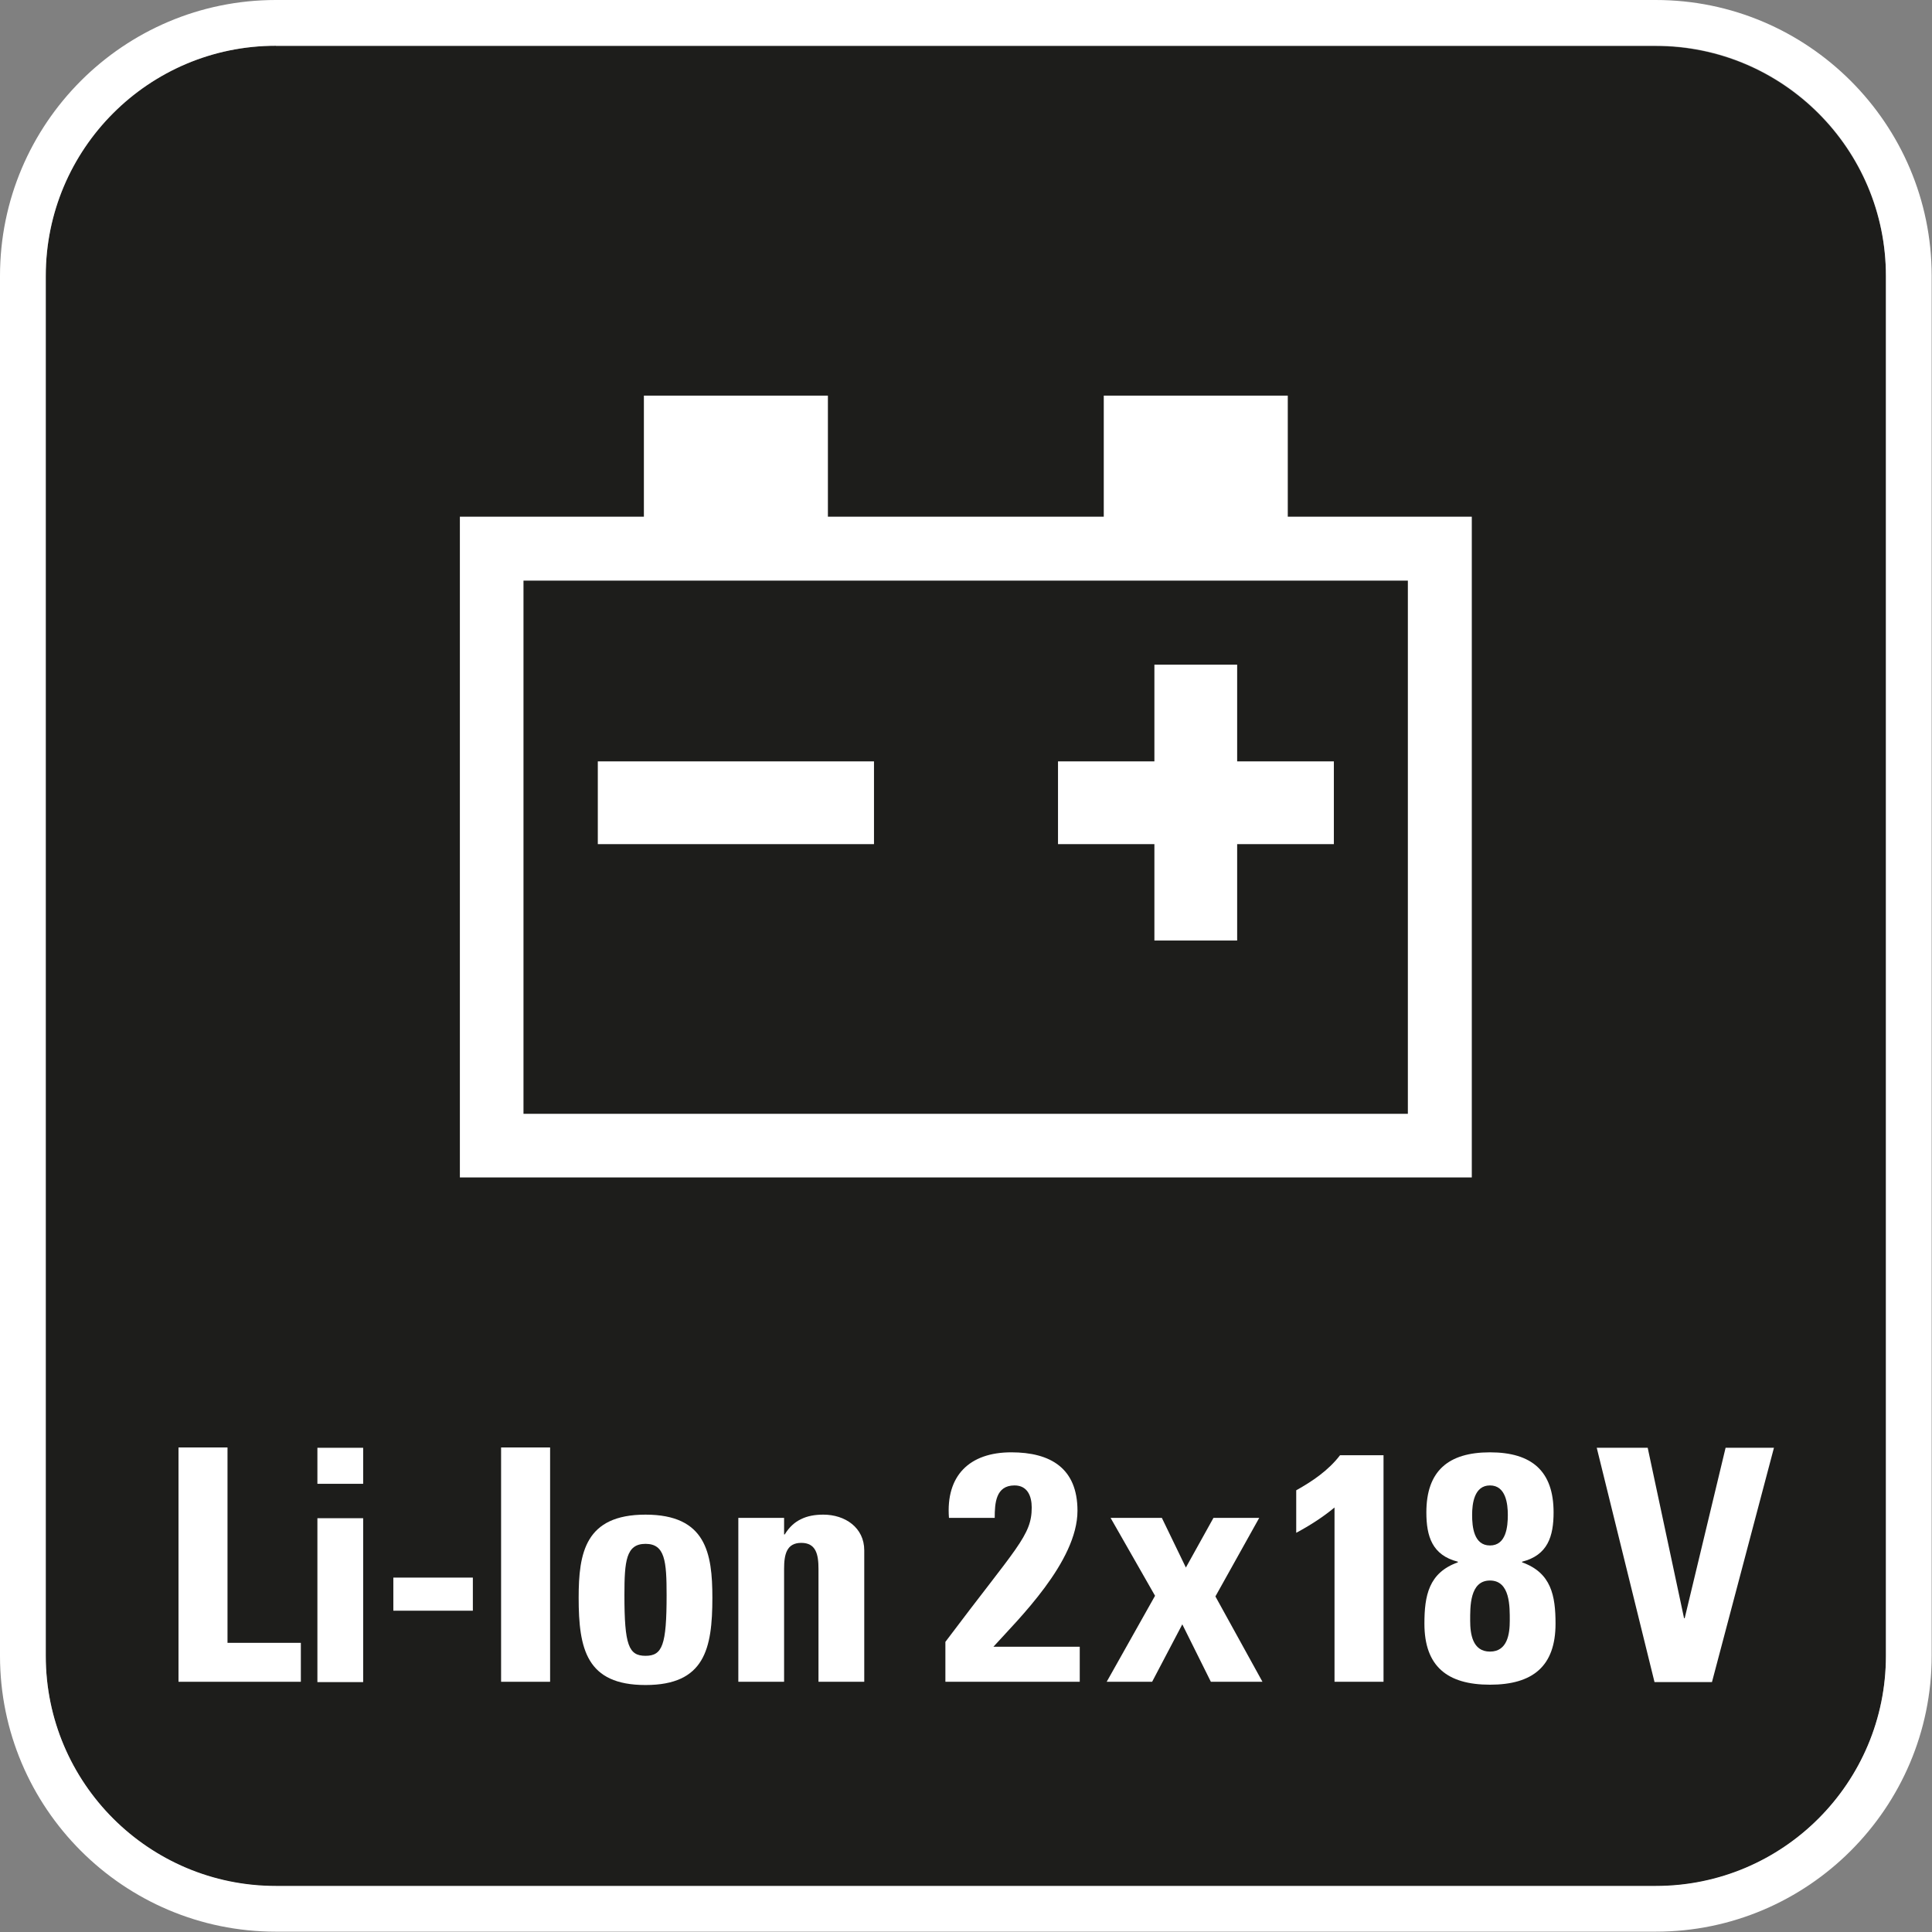
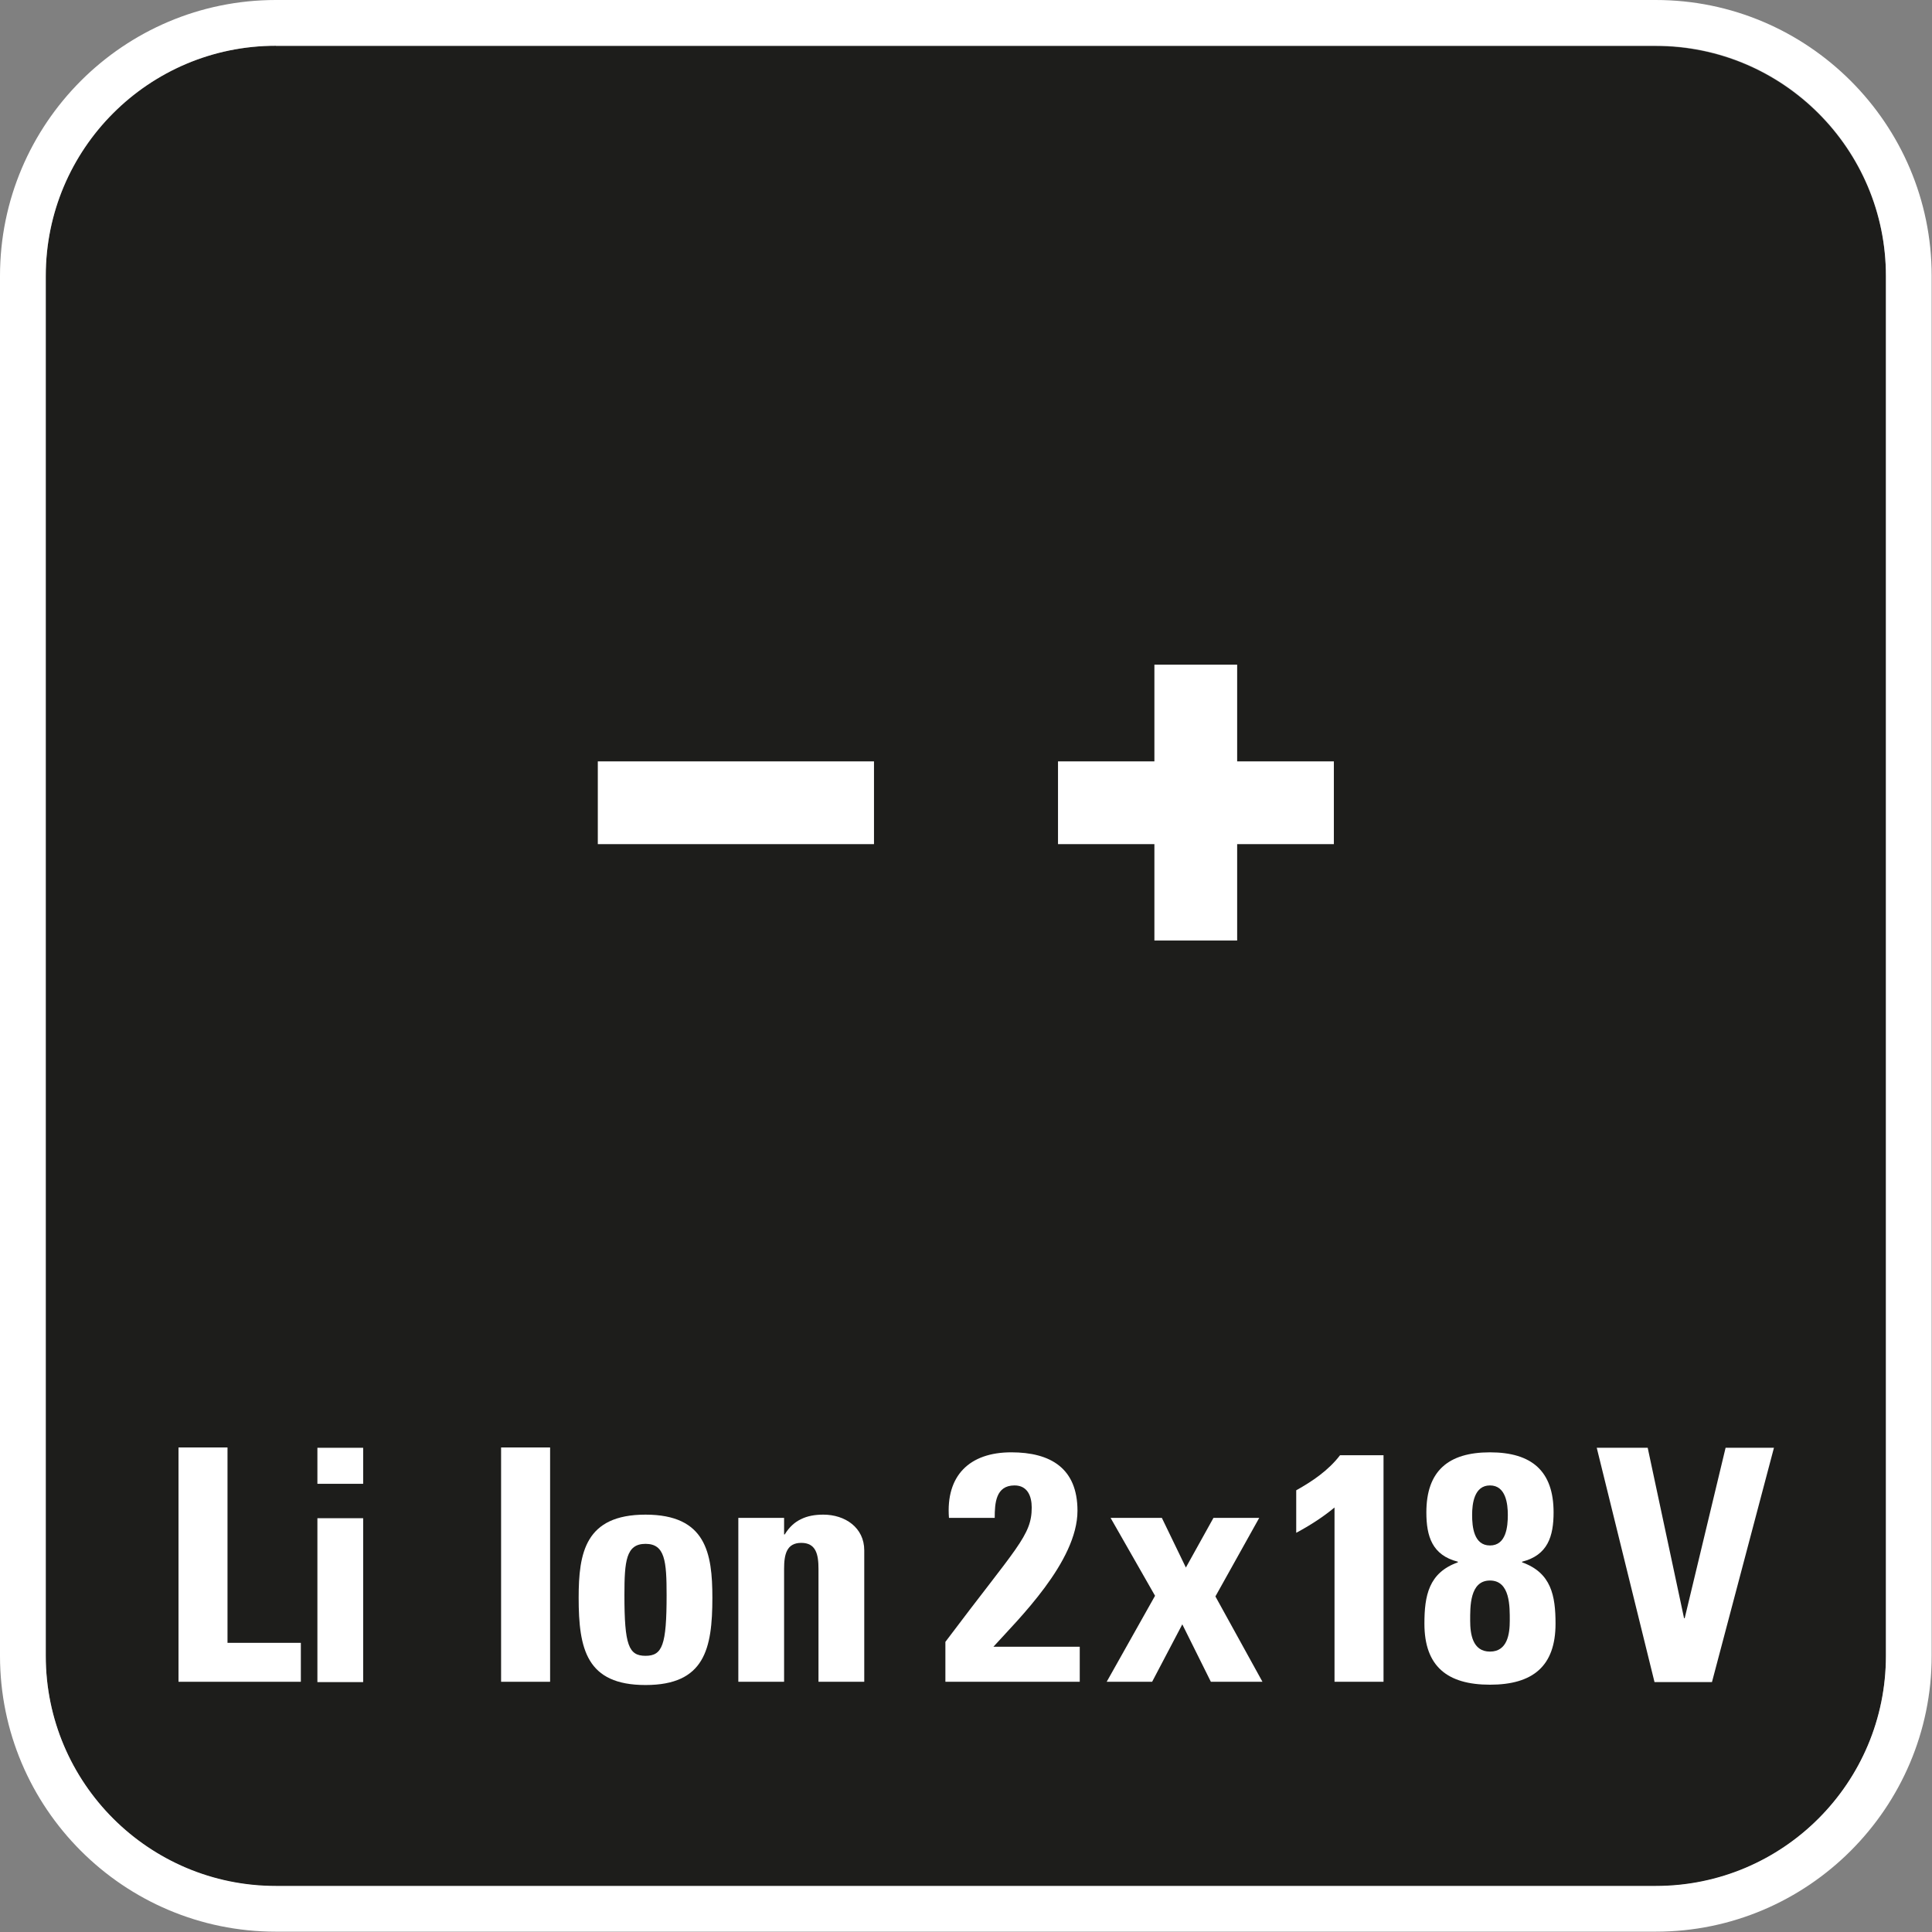
<svg xmlns="http://www.w3.org/2000/svg" viewBox="0 0 59.53 59.53">
  <rect x="0" y="0" width="59.53" height="59.53" fill="#808080" stroke="none" />
  <defs>
    <style>
      .cls-1 {
        fill: #fff;
      }

      .cls-2 {
        fill: none;
      }

      .cls-3 {
        fill: #1d1d1b;
      }
    </style>
  </defs>
  <g id="Grundfläche">
    <path class="cls-3" d="m8.5,1.42h42.52c3.91,0,7.09,3.18,7.09,7.09v42.52c0,3.91-3.18,7.09-7.09,7.09H8.5c-3.91,0-7.09-3.18-7.09-7.09V8.5c0-3.91,3.18-7.09,7.09-7.09Z" />
    <path class="cls-1" d="m51.02,0H8.5C3.81,0,0,3.81,0,8.5v42.52c0,4.69,3.81,8.5,8.5,8.5h42.52c4.69,0,8.5-3.82,8.5-8.5V8.5c0-4.69-3.82-8.5-8.5-8.5Zm7.09,51.02c0,3.91-3.17,7.09-7.09,7.09H8.5c-3.91,0-7.09-3.17-7.09-7.09V8.5c0-3.91,3.17-7.09,7.09-7.09h42.52c3.91,0,7.09,3.17,7.09,7.09v42.52Z" />
  </g>
  <g id="Text_Symbol" data-name="Text+Symbol">
    <g>
      <path class="cls-2" d="m16.14,34.32h27.25v-16.43h-27.25v16.43Zm16.46-10.86h2.98v-2.98h2.55v2.98h2.98v2.55h-2.98v2.98h-2.55v-2.98h-2.98v-2.55Zm-14.17,0h8.51v2.55h-8.51v-2.55Z" />
-       <path class="cls-1" d="m25.51,12.19h-5.67v3.73h-5.67v20.36h31.18V15.92h-5.67v-3.73h-5.67v3.73h-8.5v-3.73Zm17.87,5.7v16.43h-27.25v-16.43h27.25Z" />
      <rect class="cls-1" x="18.42" y="23.46" width="8.51" height="2.55" />
      <polygon class="cls-1" points="35.57 28.98 38.12 28.98 38.12 26.01 41.1 26.01 41.1 23.46 38.12 23.46 38.12 20.48 35.57 20.48 35.57 23.46 32.6 23.46 32.6 26.01 35.57 26.01 35.57 28.98" />
    </g>
    <g>
      <path class="cls-1" d="m5.5,51.82v-7.22h1.51v6.02h2.26v1.2h-3.77Z" />
      <path class="cls-1" d="m11.19,44.61v1.11h-1.41v-1.11h1.41Zm0,7.22h-1.41v-5.05h1.41v5.05Z" />
-       <path class="cls-1" d="m14.57,48.61v1.02h-2.45v-1.02h2.45Z" />
      <path class="cls-1" d="m15.44,51.82v-7.22h1.51v7.22h-1.51Z" />
      <path class="cls-1" d="m17.83,49.23c0-1.38.2-2.56,2.06-2.56s2.06,1.18,2.06,2.56c0,1.58-.24,2.69-2.06,2.69s-2.06-1.11-2.06-2.69Zm2.71-.08c0-1.05-.05-1.58-.65-1.58s-.65.53-.65,1.58c0,1.54.13,1.87.65,1.87s.65-.33.65-1.87Z" />
      <path class="cls-1" d="m24.16,47.28h.02c.14-.23.31-.38.5-.47.2-.1.43-.14.69-.14.67,0,1.26.4,1.26,1.1v4.05h-1.41v-3.48c0-.45-.08-.8-.53-.8s-.53.35-.53.8v3.48h-1.41v-5.05h1.41v.51Z" />
      <path class="cls-1" d="m29.13,51.82v-1.23c2.2-2.93,2.66-3.27,2.66-4.14,0-.35-.13-.68-.53-.68-.58,0-.61.55-.61,1h-1.41c-.1-1.3.63-2.02,1.92-2.02,1.21,0,2.04.49,2.04,1.8,0,1.57-1.83,3.35-2.59,4.19h2.66v1.08h-4.14Z" />
      <path class="cls-1" d="m35.5,51.82h-1.4l1.49-2.65-1.37-2.4h1.58l.74,1.53.85-1.53h1.41l-1.35,2.42,1.45,2.63h-1.59l-.88-1.77-.93,1.77Z" />
      <path class="cls-1" d="m39.94,45.92c.5-.28.99-.61,1.35-1.08h1.34v6.98h-1.51v-5.37c-.36.3-.77.56-1.18.78v-1.31Z" />
      <path class="cls-1" d="m43.89,50.03c0-.86.13-1.57,1.03-1.89v-.02c-.79-.2-.97-.78-.97-1.52,0-1.27.67-1.85,1.96-1.85s1.96.58,1.96,1.85c0,.74-.18,1.32-.97,1.52v.02c.9.32,1.03,1.03,1.03,1.89,0,1.31-.7,1.88-2.02,1.88s-2.02-.57-2.02-1.88Zm1.41-.09c0,.4.07.95.61.95s.61-.55.61-.95c0-.42.02-1.24-.61-1.24s-.61.82-.61,1.24Zm.06-3.26c0,.36.05.94.55.94s.55-.58.55-.94c0-.34-.06-.91-.55-.91s-.55.57-.55.91Z" />
      <path class="cls-1" d="m49.2,44.61h1.57l1.12,5.25h.02l1.26-5.25h1.49l-1.91,7.22h-1.77l-1.78-7.22Z" />
    </g>
  </g>
</svg>